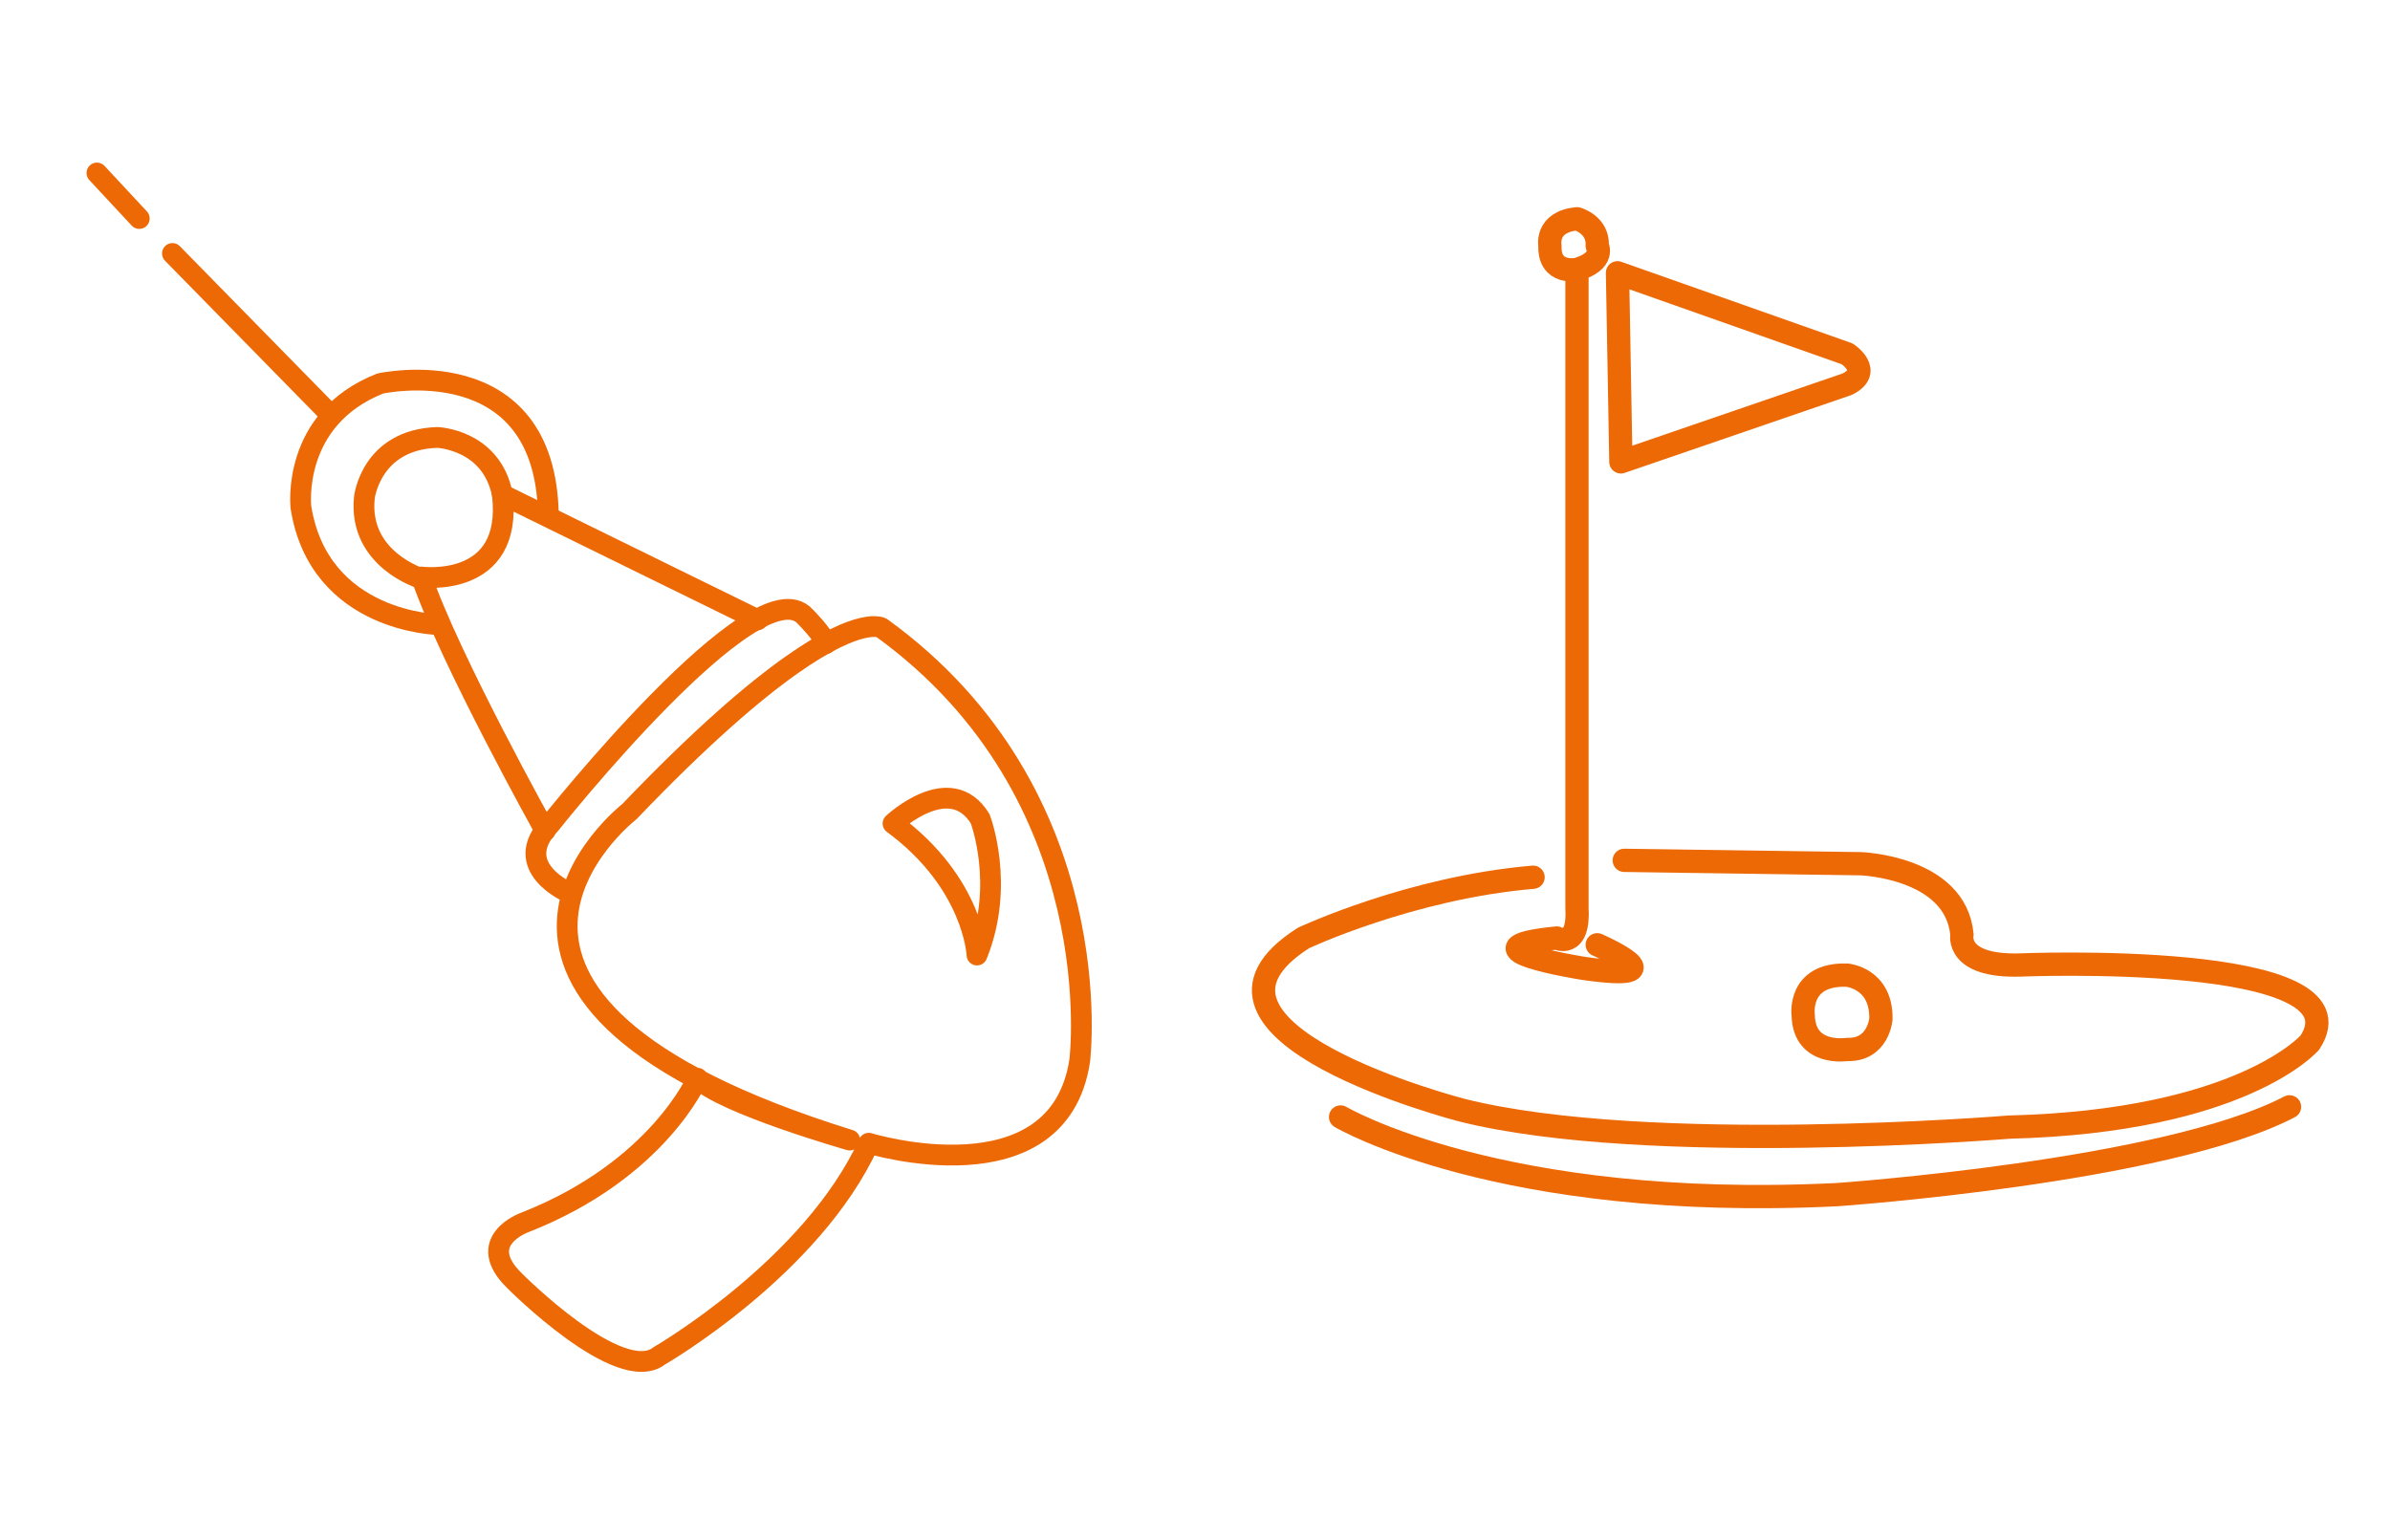
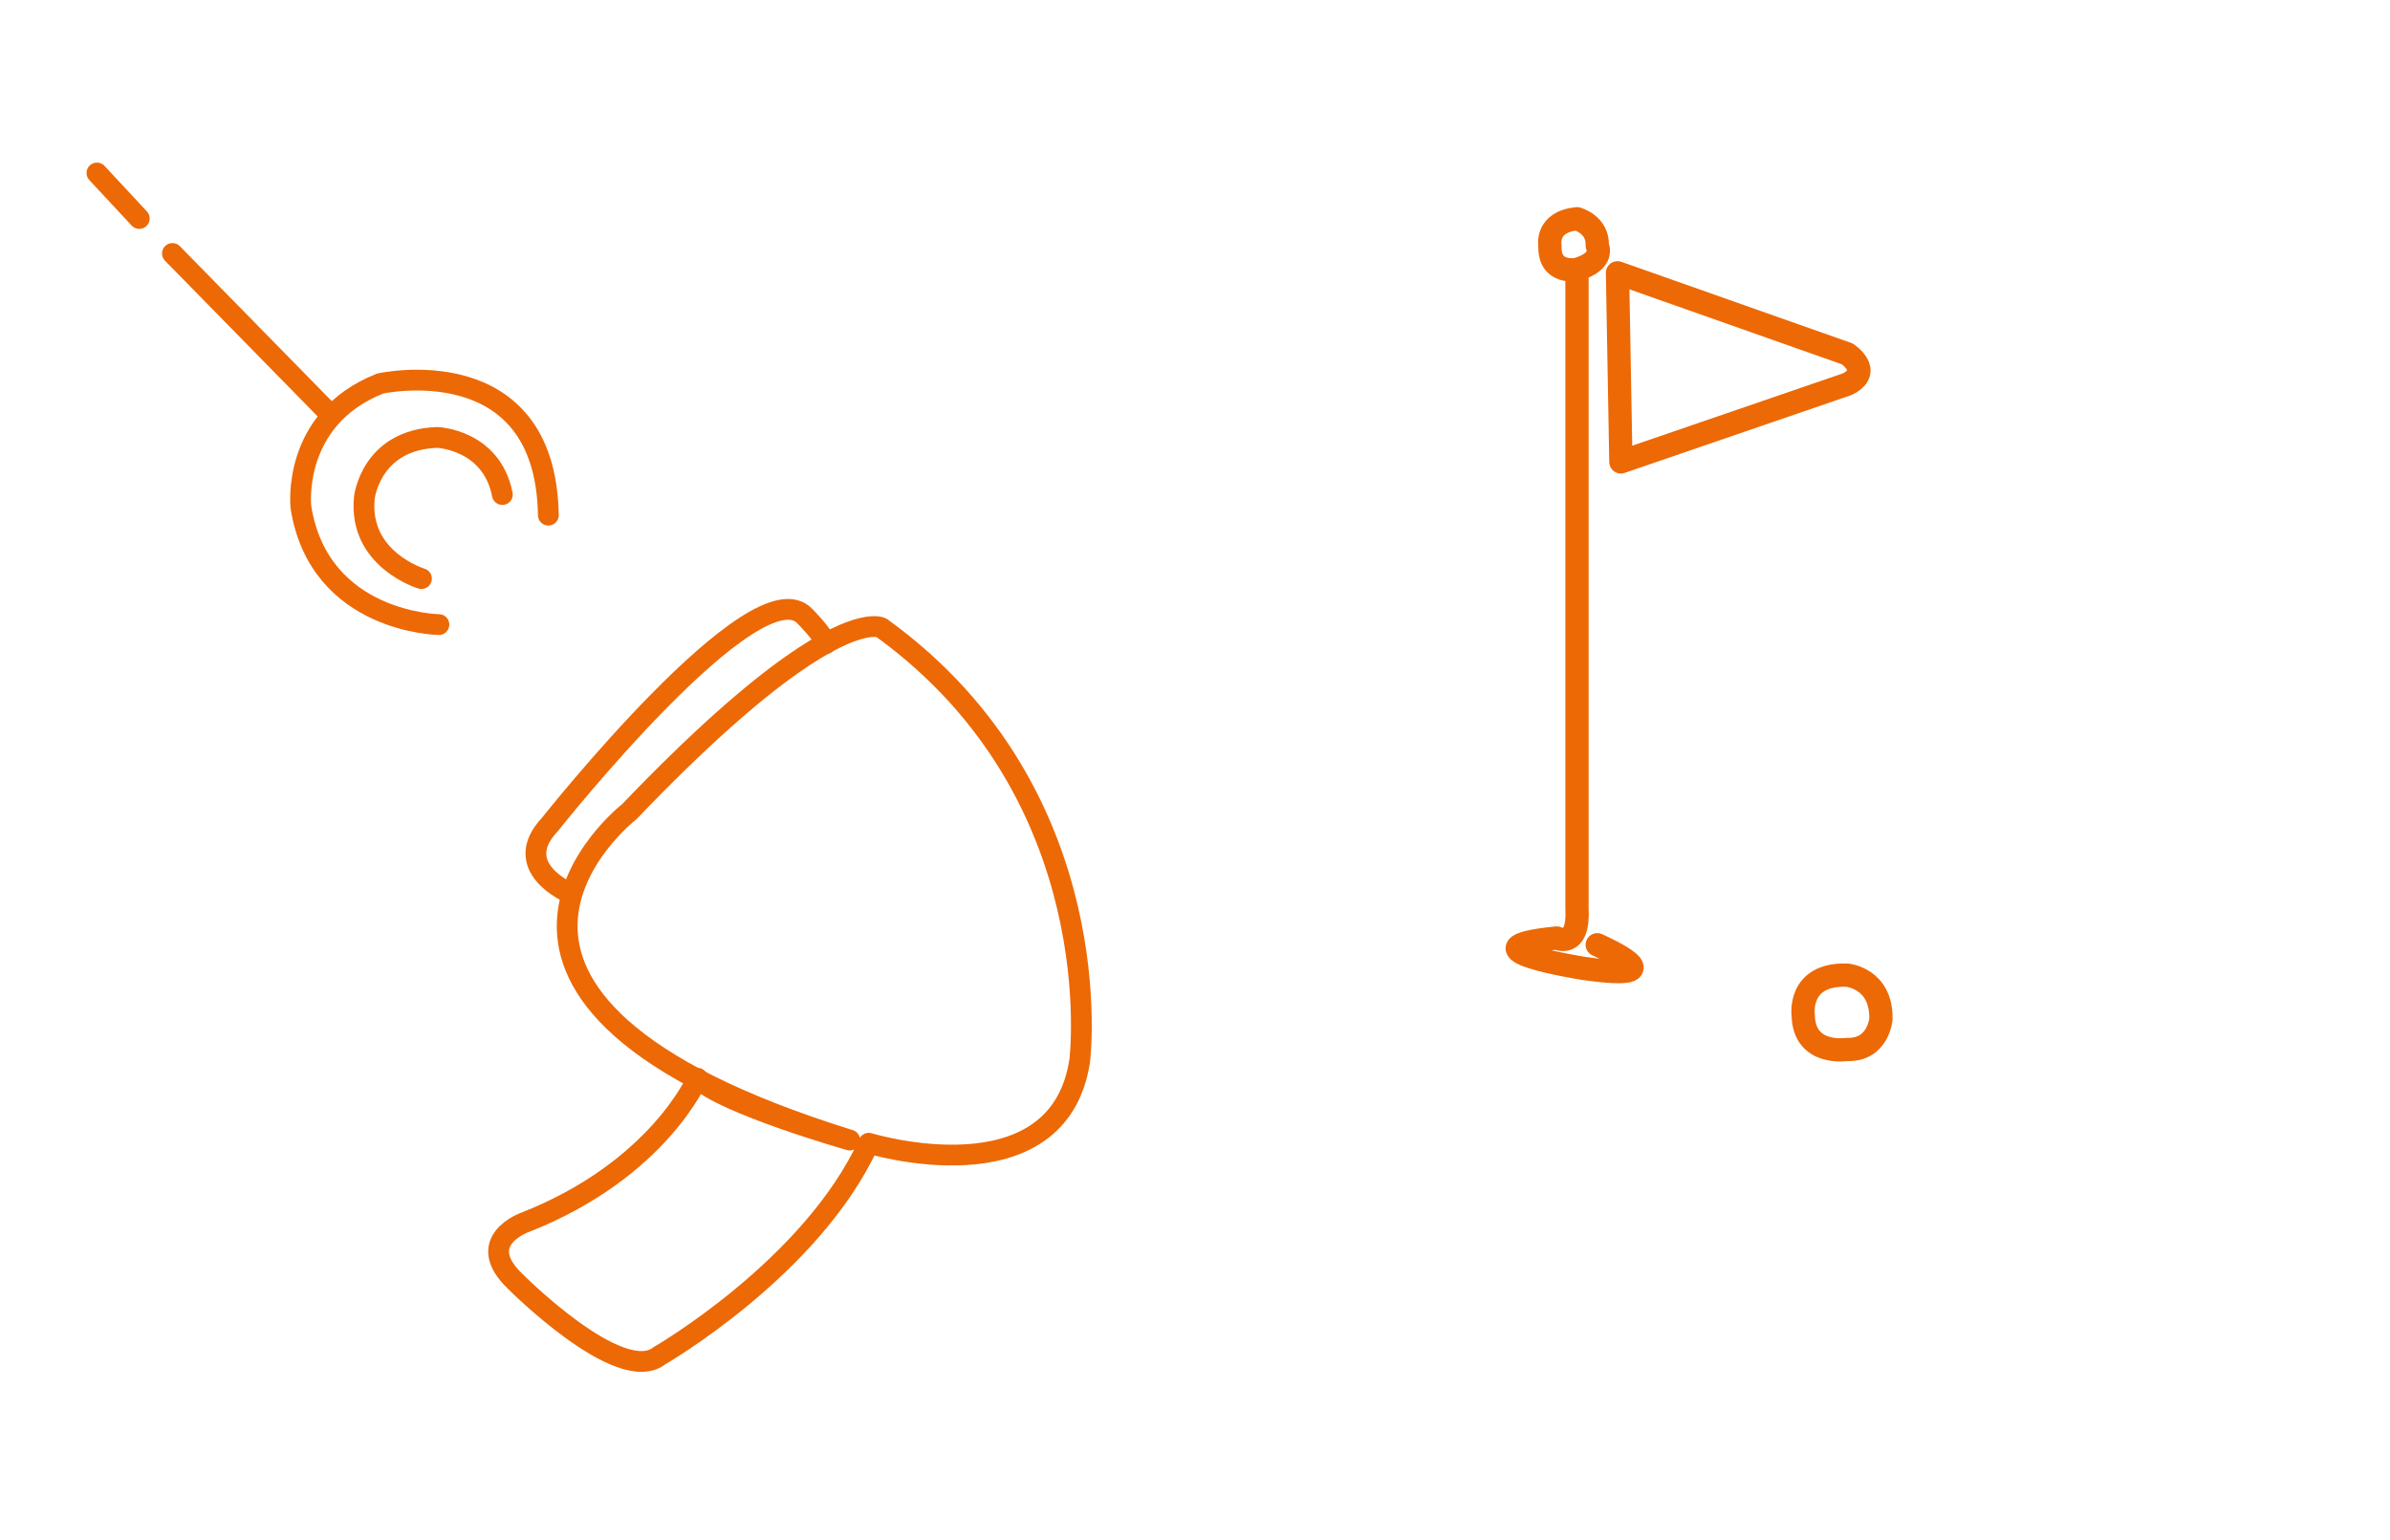
<svg xmlns="http://www.w3.org/2000/svg" width="100%" height="100%" viewBox="0 0 776 500" version="1.1" xml:space="preserve" style="fill-rule:evenodd;clip-rule:evenodd;stroke-linecap:round;stroke-linejoin:round;stroke-miterlimit:1.5;">
  <g transform="matrix(0.515,0,0,0.515,-106.238,-68.076)">
    <path d="M415,394L315,292" style="fill:none;stroke:rgb(236,105,6);stroke-width:13.1px;" />
  </g>
  <g transform="matrix(0.515,0,0,0.515,-162.834,-124.672)">
    <path d="M403.993,379.848L377.297,351.152" style="fill:none;stroke:rgb(236,105,6);stroke-width:13.1px;" />
  </g>
  <g transform="matrix(0.515,0,0,0.515,-106.238,-68.076)">
    <path d="M483,526C483,526 407.604,525.021 396,452C396,452 389.583,396.256 446,374C446,374 550.317,350.781 552,457" style="fill:none;stroke:rgb(236,105,6);stroke-width:13.1px;" />
  </g>
  <g transform="matrix(0.515,0,0,0.515,-106.238,-68.076)">
    <path d="M472,497C472,497 432.054,485.002 436,446C436,446 439.977,409.344 482,408C482,408 516.167,409.228 523,444" style="fill:none;stroke:rgb(236,105,6);stroke-width:13.1px;" />
  </g>
  <g transform="matrix(0.515,0,0,0.515,-106.238,-68.076)">
-     <path d="M550,656C550,656 489.891,548.097 472,496C472,496 529.944,503.665 523,444L684,523" style="fill:none;stroke:rgb(236,105,6);stroke-width:13.1px;" />
-   </g>
+     </g>
  <g transform="matrix(0.515,0,0,0.515,-106.238,-68.076)">
    <path d="M565,695C565,695 527.569,678.955 553,652C553,652 683.807,487.019 714,521C714,521 725.187,532.127 727,538" style="fill:none;stroke:rgb(236,105,6);stroke-width:13.1px;" />
  </g>
  <g transform="matrix(0.515,0,0,0.515,-106.238,-68.076)">
    <path d="M742,851C742,851 661.83,828.121 646,812C646,812 621.395,869.939 537,903C537,903 504.592,914.567 531,940C531,940 597.142,1006.56 622,987C622,987 718.289,931.482 754,853C754,853 873.478,889.563 887,801C887,801 907.974,633.524 762,528C762,528 749.027,520.674 705.505,551.338C681.56,568.21 648.367,596.581 603,644C603,644 452.433,760.895 742,851Z" style="fill:none;stroke:rgb(236,105,6);stroke-width:13.1px;" />
  </g>
  <g transform="matrix(0.636,0,0,0.636,-118.694,-145.357)">
    <g transform="matrix(0.809,0,0,0.809,19.587,121.524)">
-       <path d="M823,735C823,735 821.136,689.723 770,652C770,652 806.045,618.102 825,649C825,649 841.008,690.644 823,735Z" style="fill:none;stroke:rgb(236,105,6);stroke-width:13.1px;" />
-     </g>
+       </g>
    <g transform="matrix(1.724,0,0,1.724,677.926,217.834)">
      <path d="M195,143L194,87L262,111C262,111 269.859,116.115 262,120L195,143Z" style="fill:none;stroke:rgb(236,105,6);stroke-width:6.89px;" />
    </g>
    <g transform="matrix(1.724,0,0,1.724,677.926,217.834)">
-       <path d="M112,337C112,337 159.197,364.914 259,360C259,360 356.171,353.233 393,334" style="fill:none;stroke:rgb(236,105,6);stroke-width:6.89px;" />
-     </g>
+       </g>
    <g transform="matrix(1.724,0,0,1.724,677.926,217.834)">
-       <path d="M196,261L266,262C266,262 294.148,262.938 296,283C296,283 293.97,292.473 313,292C313,292 417.053,287.634 399,315C399,315 378.969,338.275 310,340C310,340 203.001,348.781 148,335C148,335 57.521,311.719 101,284C101,284 132.642,269.097 169,266" style="fill:none;stroke:rgb(236,105,6);stroke-width:6.89px;" />
-     </g>
+       </g>
    <g transform="matrix(1.724,0,0,1.724,677.926,217.834)">
      <path d="M188,286C188,286 213.705,297.244 184,293C184,293 145.637,286.987 176,284C176,284 182.736,287.411 182,275L182,86C182,86 173.679,87.661 174,79C174,79 172.59,71.928 182,71C182,71 188.328,72.709 188,79C188,79 190.48,83.504 182,86" style="fill:none;stroke:rgb(236,105,6);stroke-width:6.89px;" />
    </g>
    <g transform="matrix(1.724,0,0,1.724,677.926,217.834)">
      <path d="M262,295C262,295 272.232,295.894 272,308C272,308 271.235,317.312 262,317C262,317 249.336,319.049 249,307C249,307 247.174,294.502 262,295Z" style="fill:none;stroke:rgb(236,105,6);stroke-width:6.89px;" />
    </g>
  </g>
</svg>